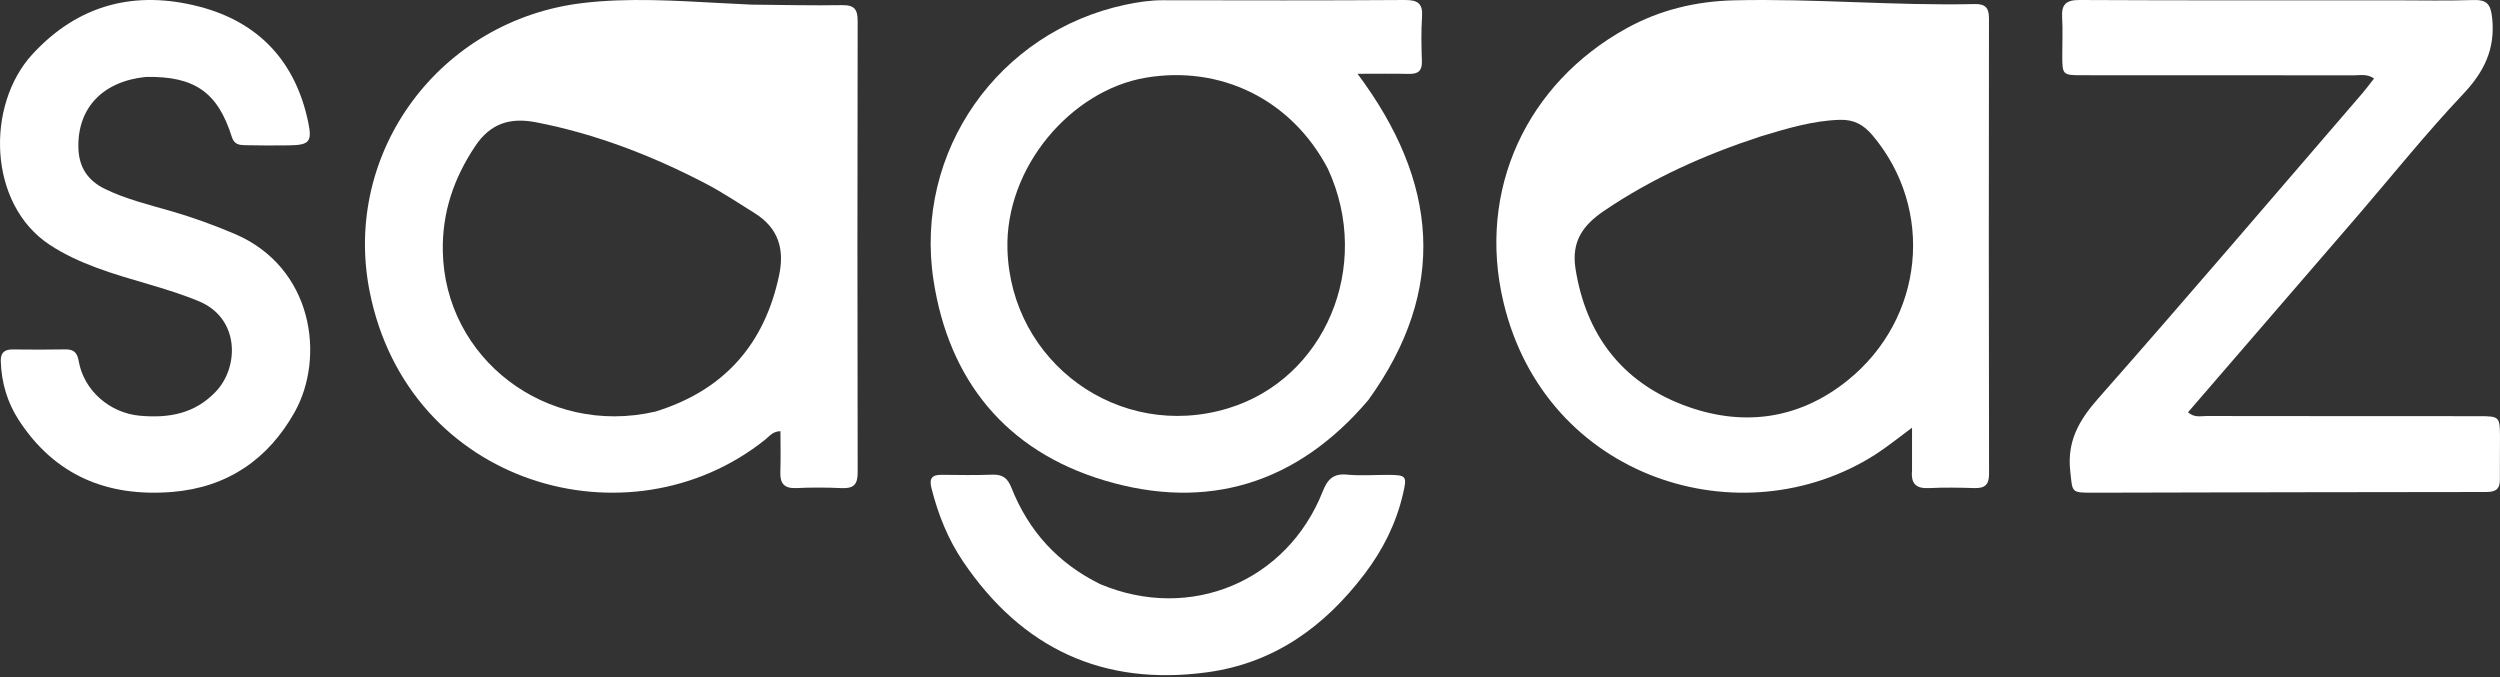
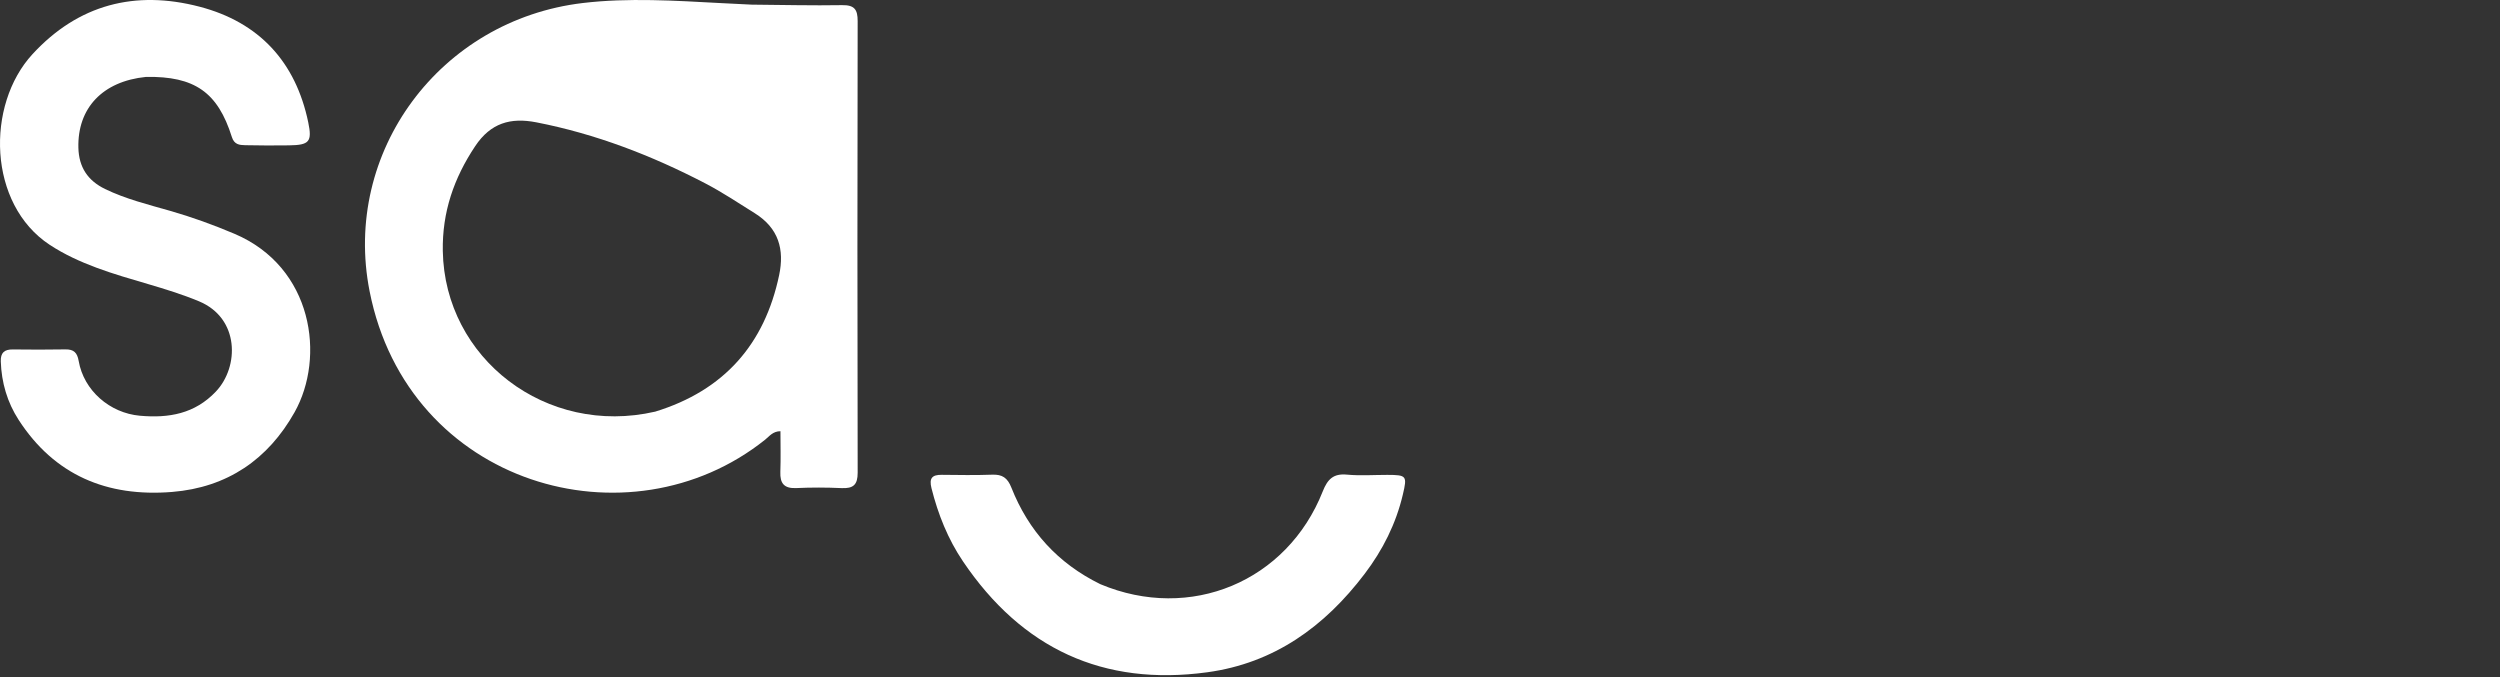
<svg xmlns="http://www.w3.org/2000/svg" width="240px" height="65px" viewBox="0 0 240 65" version="1.1">
  <rect x="0" y="0" width="240" height="65" fill="#333333" stroke="none" />
  <title>WhatsApp Image 2023-10-19 at 11.46.15</title>
  <g id="templates" stroke="none" stroke-width="1" fill="none" fill-rule="evenodd">
    <g id="Footer_Mobile_Azul" transform="translate(-40, -203)" fill="#FFFFFF" fill-rule="nonzero">
      <g id="WhatsApp-Image-2023-10-19-at-11.46.15" transform="translate(40, 203)">
-         <path d="M183.555,45.166 C183.556,43.78 183.556,42.514 183.556,41.059 C182.275,42.001 181.208,42.881 180.049,43.623 C167.225,51.822 148.383,46.029 144.335,29.022 C141.764,18.221 146.584,7.993 156.146,2.717 C159.337,0.956 162.792,0.121 166.454,0.032 C174.16,-0.156 181.851,0.564 189.556,0.39 C190.57,0.367 190.943,0.728 190.941,1.756 C190.919,16.337 190.922,30.918 190.949,45.499 C190.951,46.538 190.539,46.885 189.542,46.855 C188.095,46.811 186.644,46.784 185.2,46.857 C183.999,46.918 183.427,46.497 183.555,45.166 M169.055,13.086 C163.71,14.829 158.62,17.094 153.969,20.255 C152.006,21.589 150.833,23.143 151.247,25.783 C152.234,32.081 155.658,36.597 161.536,38.859 C167.064,40.987 172.565,40.384 177.362,36.525 C184.726,30.599 185.771,20.104 179.751,12.978 C178.916,11.991 177.988,11.462 176.629,11.503 C174.072,11.58 171.672,12.297 169.055,13.086 Z" id="Shape" />
        <path d="M72.16,0.445 C75.144,0.47 77.991,0.543 80.836,0.494 C82.03,0.474 82.337,0.916 82.335,2.022 C82.306,16.474 82.304,30.927 82.336,45.38 C82.338,46.545 81.914,46.91 80.788,46.858 C79.344,46.791 77.892,46.788 76.449,46.855 C75.261,46.91 74.873,46.391 74.913,45.3 C74.961,44.023 74.924,42.742 74.924,41.396 C74.186,41.4 73.85,41.894 73.45,42.212 C60.401,52.635 39.167,46.631 35.481,27.958 C32.844,14.6 42.228,1.919 55.948,0.29 C60.323,-0.23 64.803,0.062 69.232,0.299 C70.162,0.349 71.093,0.396 72.16,0.445 M62.902,39.516 C69.533,37.481 73.413,33.019 74.8,26.402 C75.312,23.963 74.765,21.907 72.45,20.463 C70.876,19.482 69.335,18.449 67.686,17.592 C62.555,14.925 57.201,12.857 51.485,11.743 C49.006,11.259 47.097,11.814 45.62,14.029 C43.561,17.116 42.446,20.376 42.509,24.094 C42.685,34.407 52.439,41.926 62.902,39.516 Z" id="Shape" />
-         <path d="M131.358,38.406 C124.54,46.436 115.908,49.094 105.99,46.111 C96.566,43.277 91.084,36.501 89.615,26.889 C87.728,14.545 95.858,3.03 108.061,0.449 C109.239,0.2 110.433,0.02 111.655,0.022 C119.387,0.036 127.119,0.053 134.85,0 C136.122,-0.008 136.604,0.343 136.515,1.622 C136.417,3.039 136.458,4.467 136.501,5.889 C136.528,6.786 136.15,7.115 135.262,7.094 C133.695,7.058 132.126,7.084 130.323,7.084 C138.046,17.425 139.04,27.762 131.358,38.406 M127.482,16.211 C123.972,9.508 117.136,6.242 109.971,7.463 C102.821,8.681 96.483,16.062 96.715,23.953 C97.033,34.774 107.395,42.377 117.884,39.202 C127.197,36.384 131.798,25.56 127.482,16.211 Z" id="Shape" />
-         <path d="M226.397,20.64 C220.911,26.999 215.487,33.281 210.047,39.581 C210.676,40.123 211.268,39.936 211.805,39.937 C220.556,39.952 229.307,39.948 238.058,39.953 C239.909,39.954 239.985,40.027 239.998,41.835 C240.008,43.239 239.973,44.643 239.988,46.046 C239.998,46.956 239.575,47.232 238.675,47.232 C226.094,47.237 213.514,47.271 200.934,47.299 C198.793,47.304 198.973,47.285 198.745,45.246 C198.425,42.397 199.556,40.374 201.41,38.272 C209.959,28.58 218.343,18.746 226.782,8.96 C227.17,8.51 227.52,8.029 227.91,7.535 C227.222,7.066 226.59,7.232 226.001,7.231 C217.297,7.219 208.593,7.223 199.89,7.222 C198.017,7.222 197.983,7.189 197.977,5.347 C197.972,4.13 198.04,2.91 197.965,1.698 C197.888,0.447 198.306,-0.007 199.648,0 C209.723,0.052 219.798,0.029 229.874,0.03 C232.381,0.03 234.89,0.09 237.394,0.005 C238.715,-0.04 239.1,0.353 239.245,1.711 C239.566,4.707 238.477,6.901 236.432,9.063 C232.948,12.748 229.767,16.714 226.397,20.64 Z" id="Path" />
        <path d="M14.017,7.383 C9.83,7.805 7.424,10.396 7.525,14.197 C7.573,16.039 8.415,17.335 10.086,18.144 C12.069,19.106 14.203,19.631 16.308,20.234 C18.419,20.838 20.475,21.583 22.495,22.438 C30.068,25.642 31.246,34.295 28.278,39.578 C25.744,44.086 21.834,46.798 16.516,47.227 C10.269,47.731 5.229,45.618 1.792,40.313 C0.696,38.621 0.143,36.724 0.076,34.698 C0.049,33.871 0.404,33.535 1.236,33.547 C2.919,33.571 4.602,33.569 6.284,33.542 C7.092,33.529 7.415,33.861 7.553,34.653 C8.045,37.488 10.532,39.649 13.428,39.91 C16.206,40.16 18.705,39.723 20.727,37.586 C22.971,35.216 23.015,30.555 19.106,28.926 C15.908,27.594 12.508,26.91 9.276,25.706 C7.697,25.118 6.181,24.429 4.771,23.502 C-1.166,19.596 -1.381,10.086 3.12,5.199 C7.528,0.414 12.986,-0.969 19.158,0.643 C24.906,2.143 28.391,5.972 29.591,11.742 C29.978,13.607 29.703,13.927 27.743,13.954 C26.341,13.973 24.938,13.97 23.537,13.939 C22.985,13.927 22.487,13.881 22.258,13.152 C20.906,8.857 18.689,7.304 14.017,7.383 Z" id="Path" />
        <path d="M105.631,56.081 C114.275,59.716 123.565,55.825 126.986,47.167 C127.444,46.006 128.008,45.44 129.308,45.564 C130.589,45.686 131.89,45.587 133.183,45.589 C135.05,45.592 135.094,45.687 134.675,47.471 C134.013,50.291 132.739,52.806 131.01,55.086 C127.158,60.163 122.309,63.666 115.893,64.539 C105.907,65.899 98.103,62.267 92.444,53.887 C91.001,51.75 90.055,49.38 89.423,46.869 C89.181,45.904 89.482,45.573 90.404,45.583 C92.02,45.6 93.637,45.629 95.251,45.569 C96.218,45.533 96.716,45.861 97.093,46.812 C98.736,50.958 101.535,54.07 105.631,56.081 Z" id="Path" />
      </g>
    </g>
  </g>
</svg>